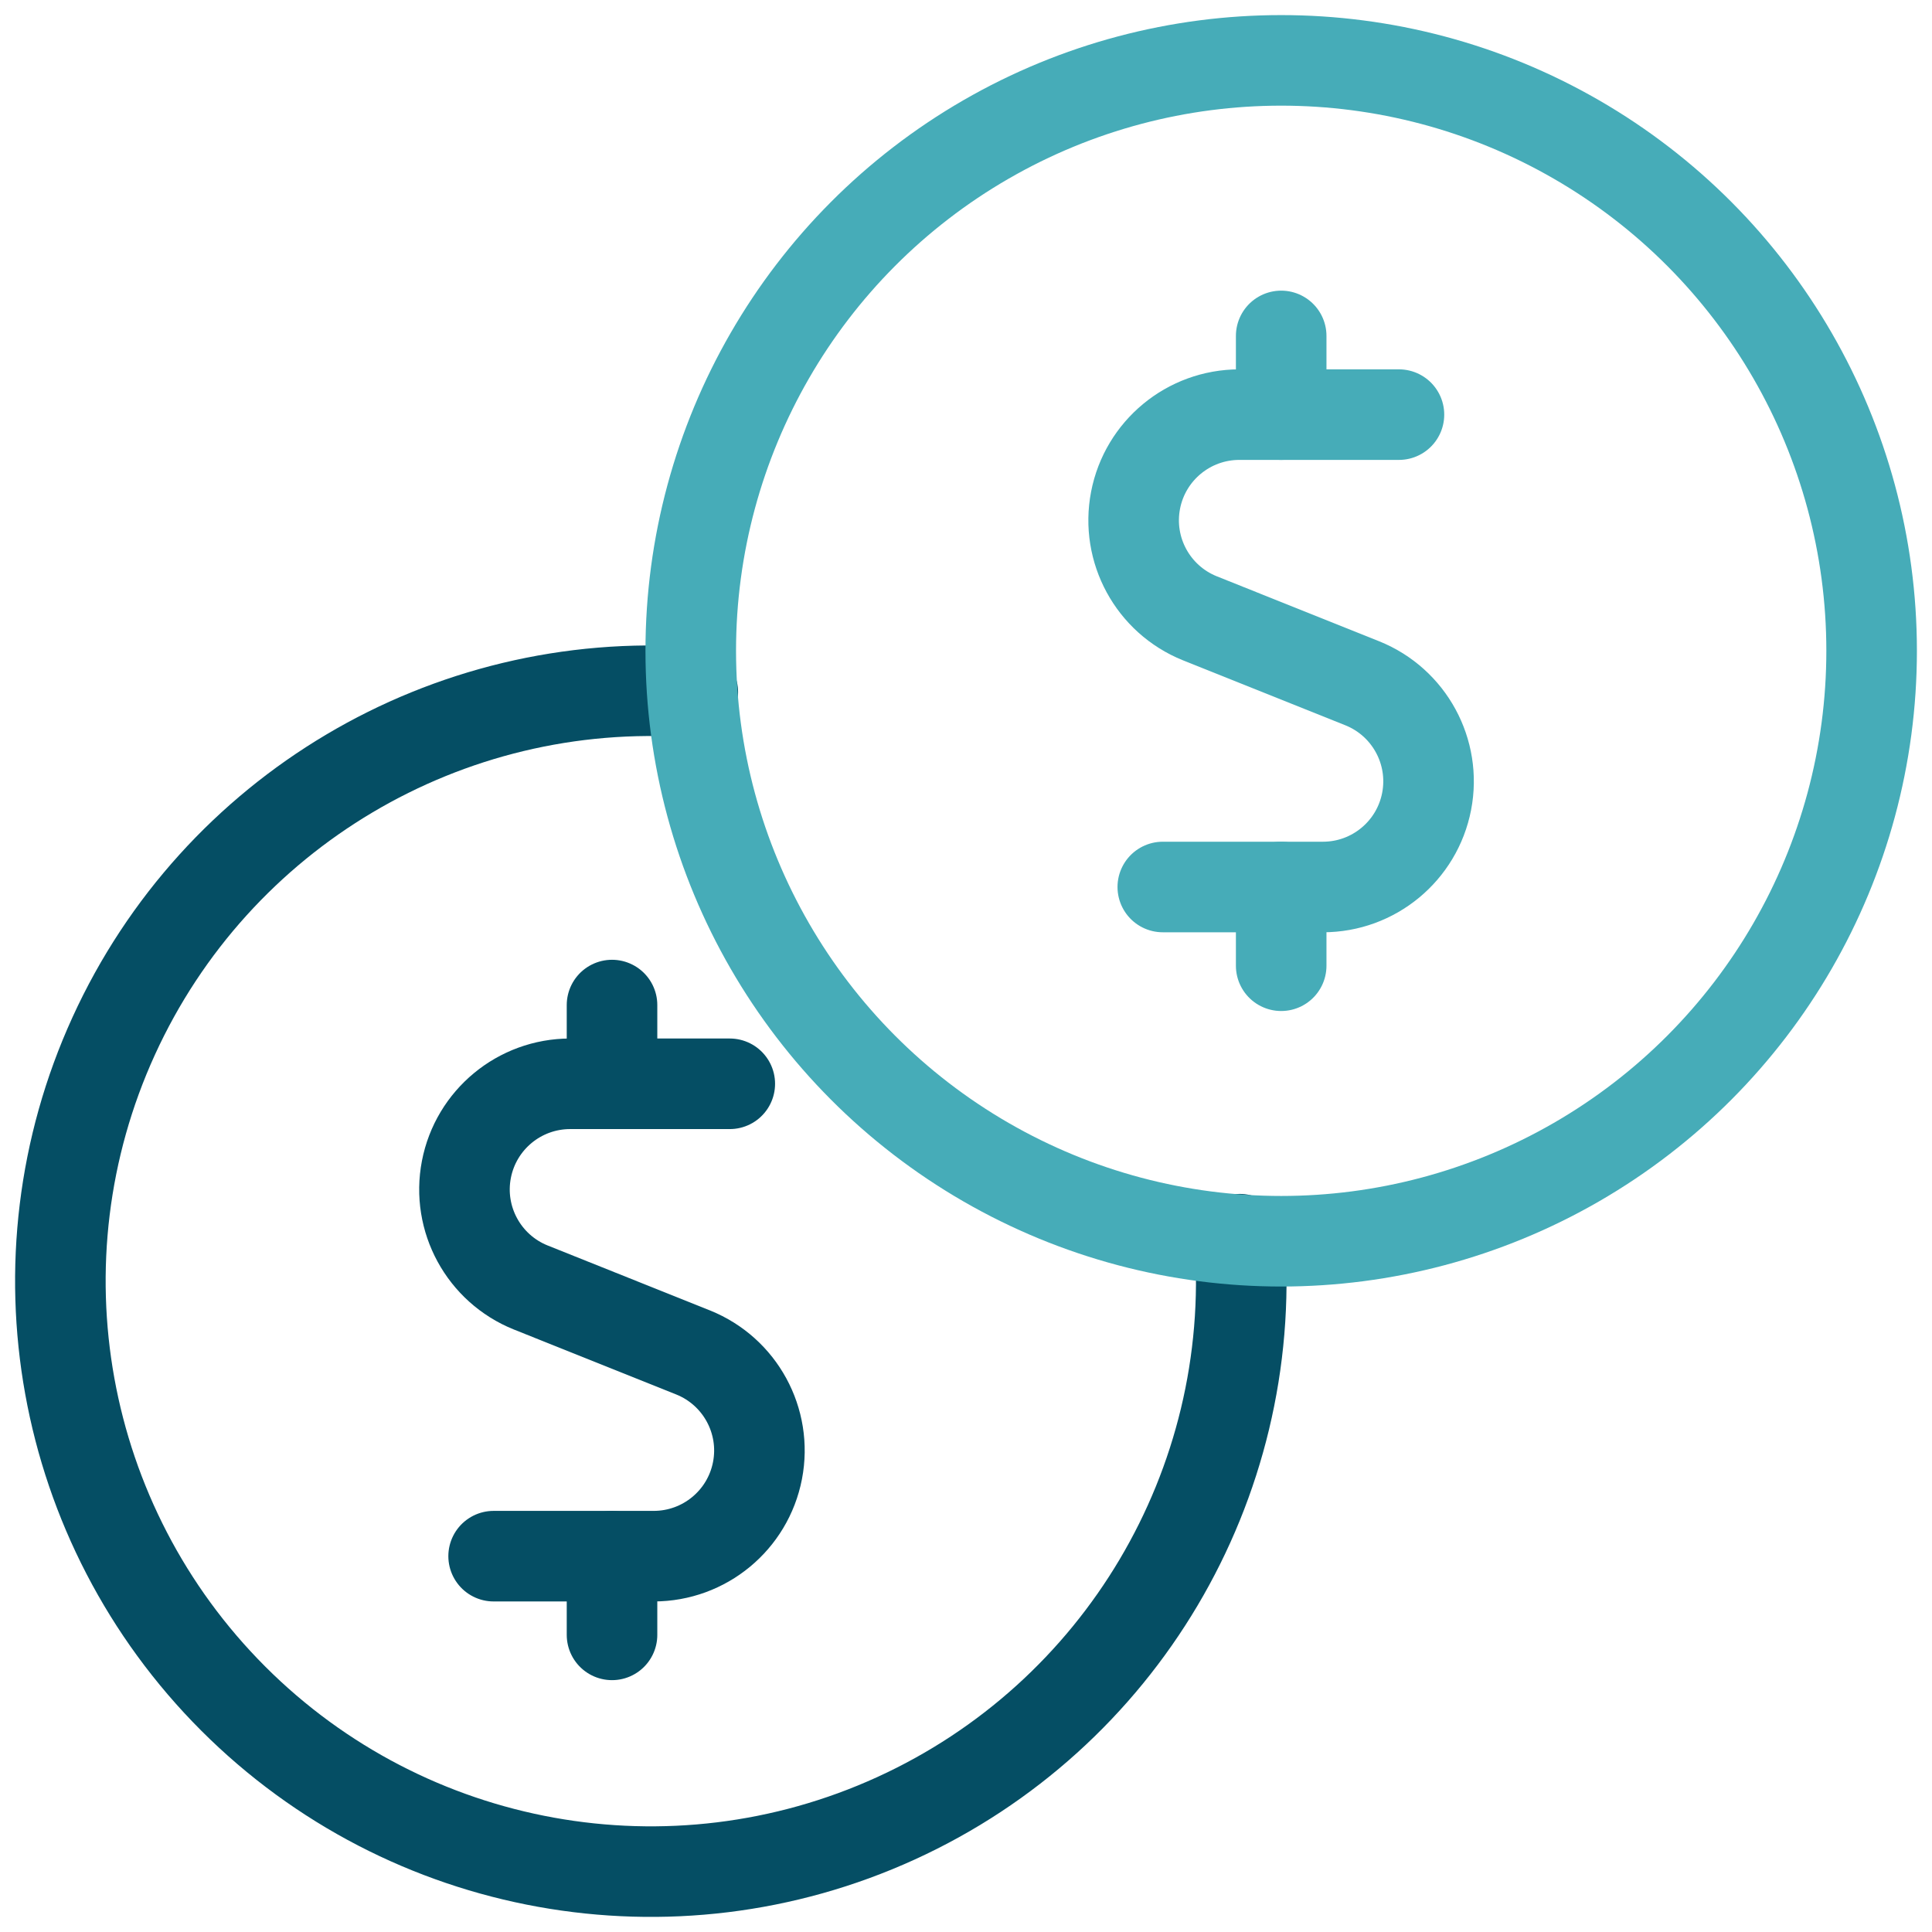
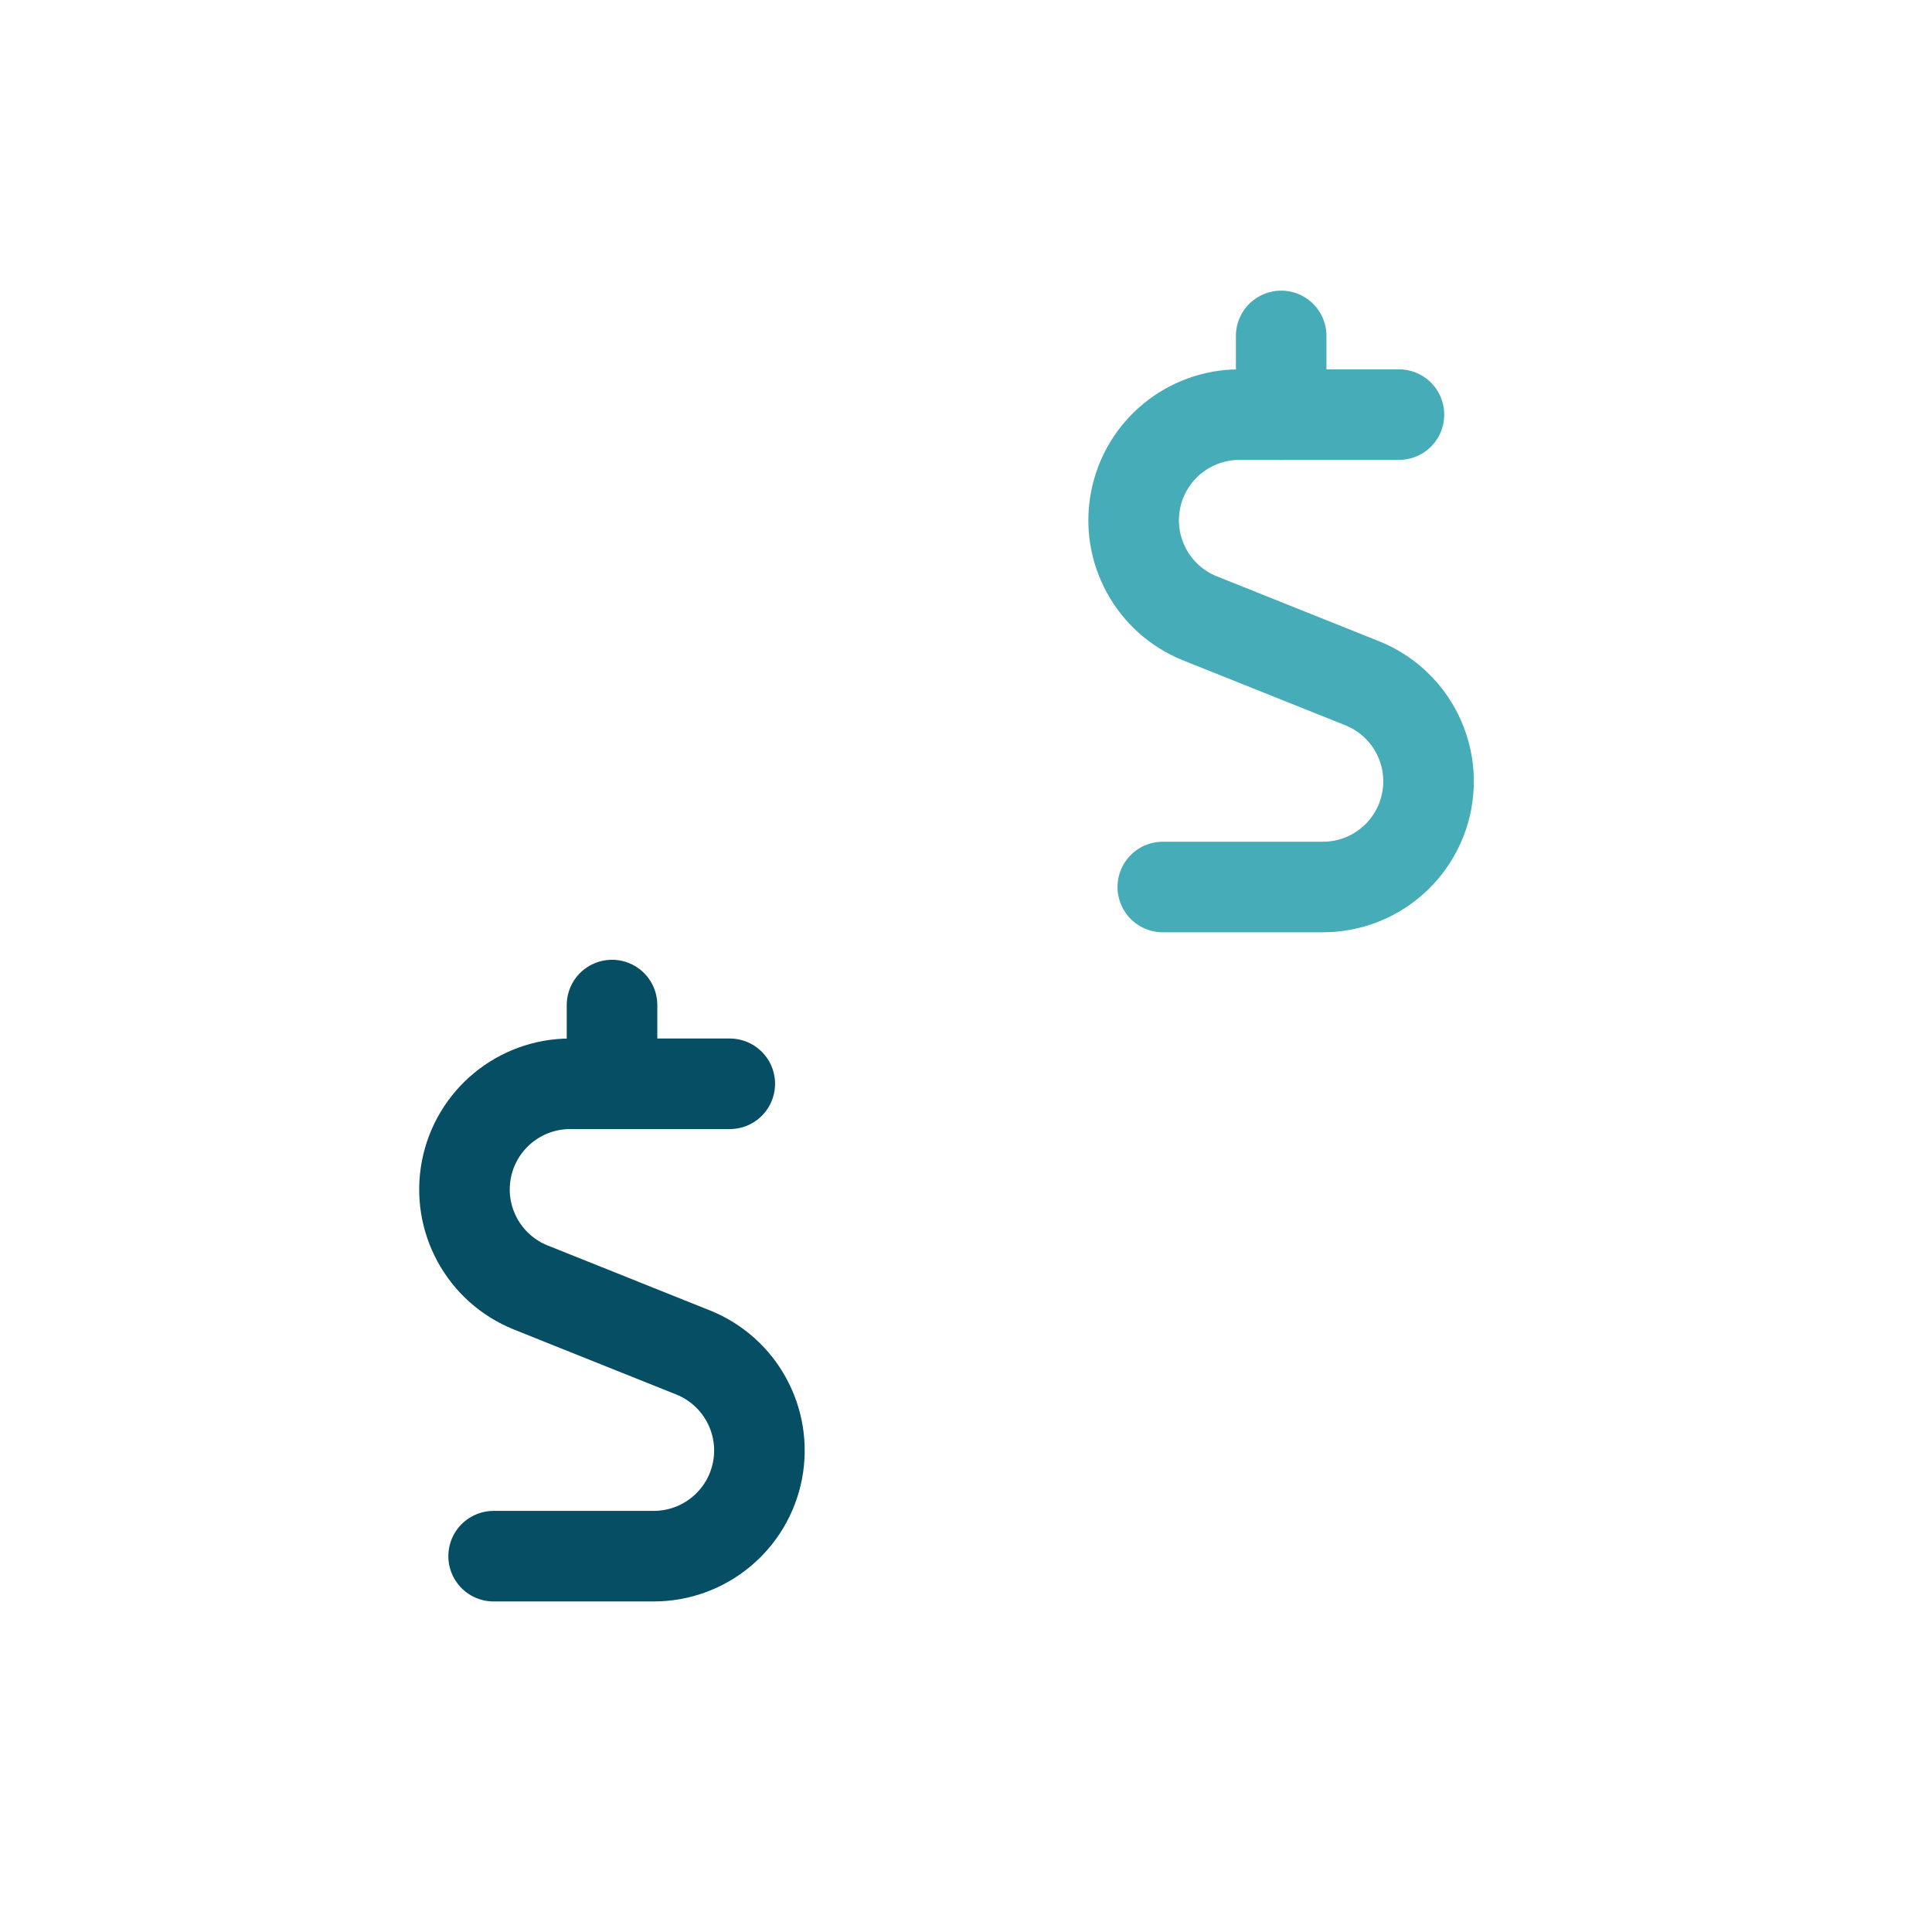
<svg xmlns="http://www.w3.org/2000/svg" width="64" height="64" viewBox="0 0 64 64">
  <g transform="translate(2 2)" stroke-width="3" fill="none" fill-rule="evenodd" stroke-linecap="round" stroke-linejoin="round">
-     <path d="M20.95,20.931 C12.806,20.351 5.158,24.89 1.767,32.318 C-1.624,39.745 -0.044,48.497 5.729,54.271 C11.503,60.044 20.255,61.624 27.682,58.233 C35.11,54.842 39.649,47.194 39.069,39.05" stroke="#054E64" />
-     <circle stroke="#46ACB8" cx="40.441" cy="19.559" r="19.559" />
    <line x1="18.274" y1="33.902" x2="18.274" y2="31.294" stroke="#054E64" />
    <path d="M22.175,33.902 L16.884,33.902 C15.208,33.904 13.768,35.093 13.45,36.738 C13.132,38.383 14.025,40.023 15.58,40.649 L20.963,42.803 C22.517,43.429 23.411,45.069 23.093,46.714 C22.775,48.359 21.335,49.548 19.659,49.55 L14.352,49.55" stroke="#054E64" />
-     <line x1="18.274" y1="52.157" x2="18.274" y2="49.55" stroke="#054E64" />
    <line x1="40.441" y1="11.735" x2="40.441" y2="9.128" stroke="#46ACB8" />
    <path d="M44.342,11.735 L39.051,11.735 C37.375,11.737 35.935,12.926 35.617,14.571 C35.299,16.216 36.192,17.856 37.747,18.482 L43.13,20.636 C44.684,21.262 45.577,22.902 45.259,24.547 C44.941,26.192 43.502,27.382 41.826,27.383 L36.519,27.383" stroke="#46ACB8" />
-     <line x1="40.441" y1="29.991" x2="40.441" y2="27.383" stroke="#46ACB8" />
  </g>
</svg>